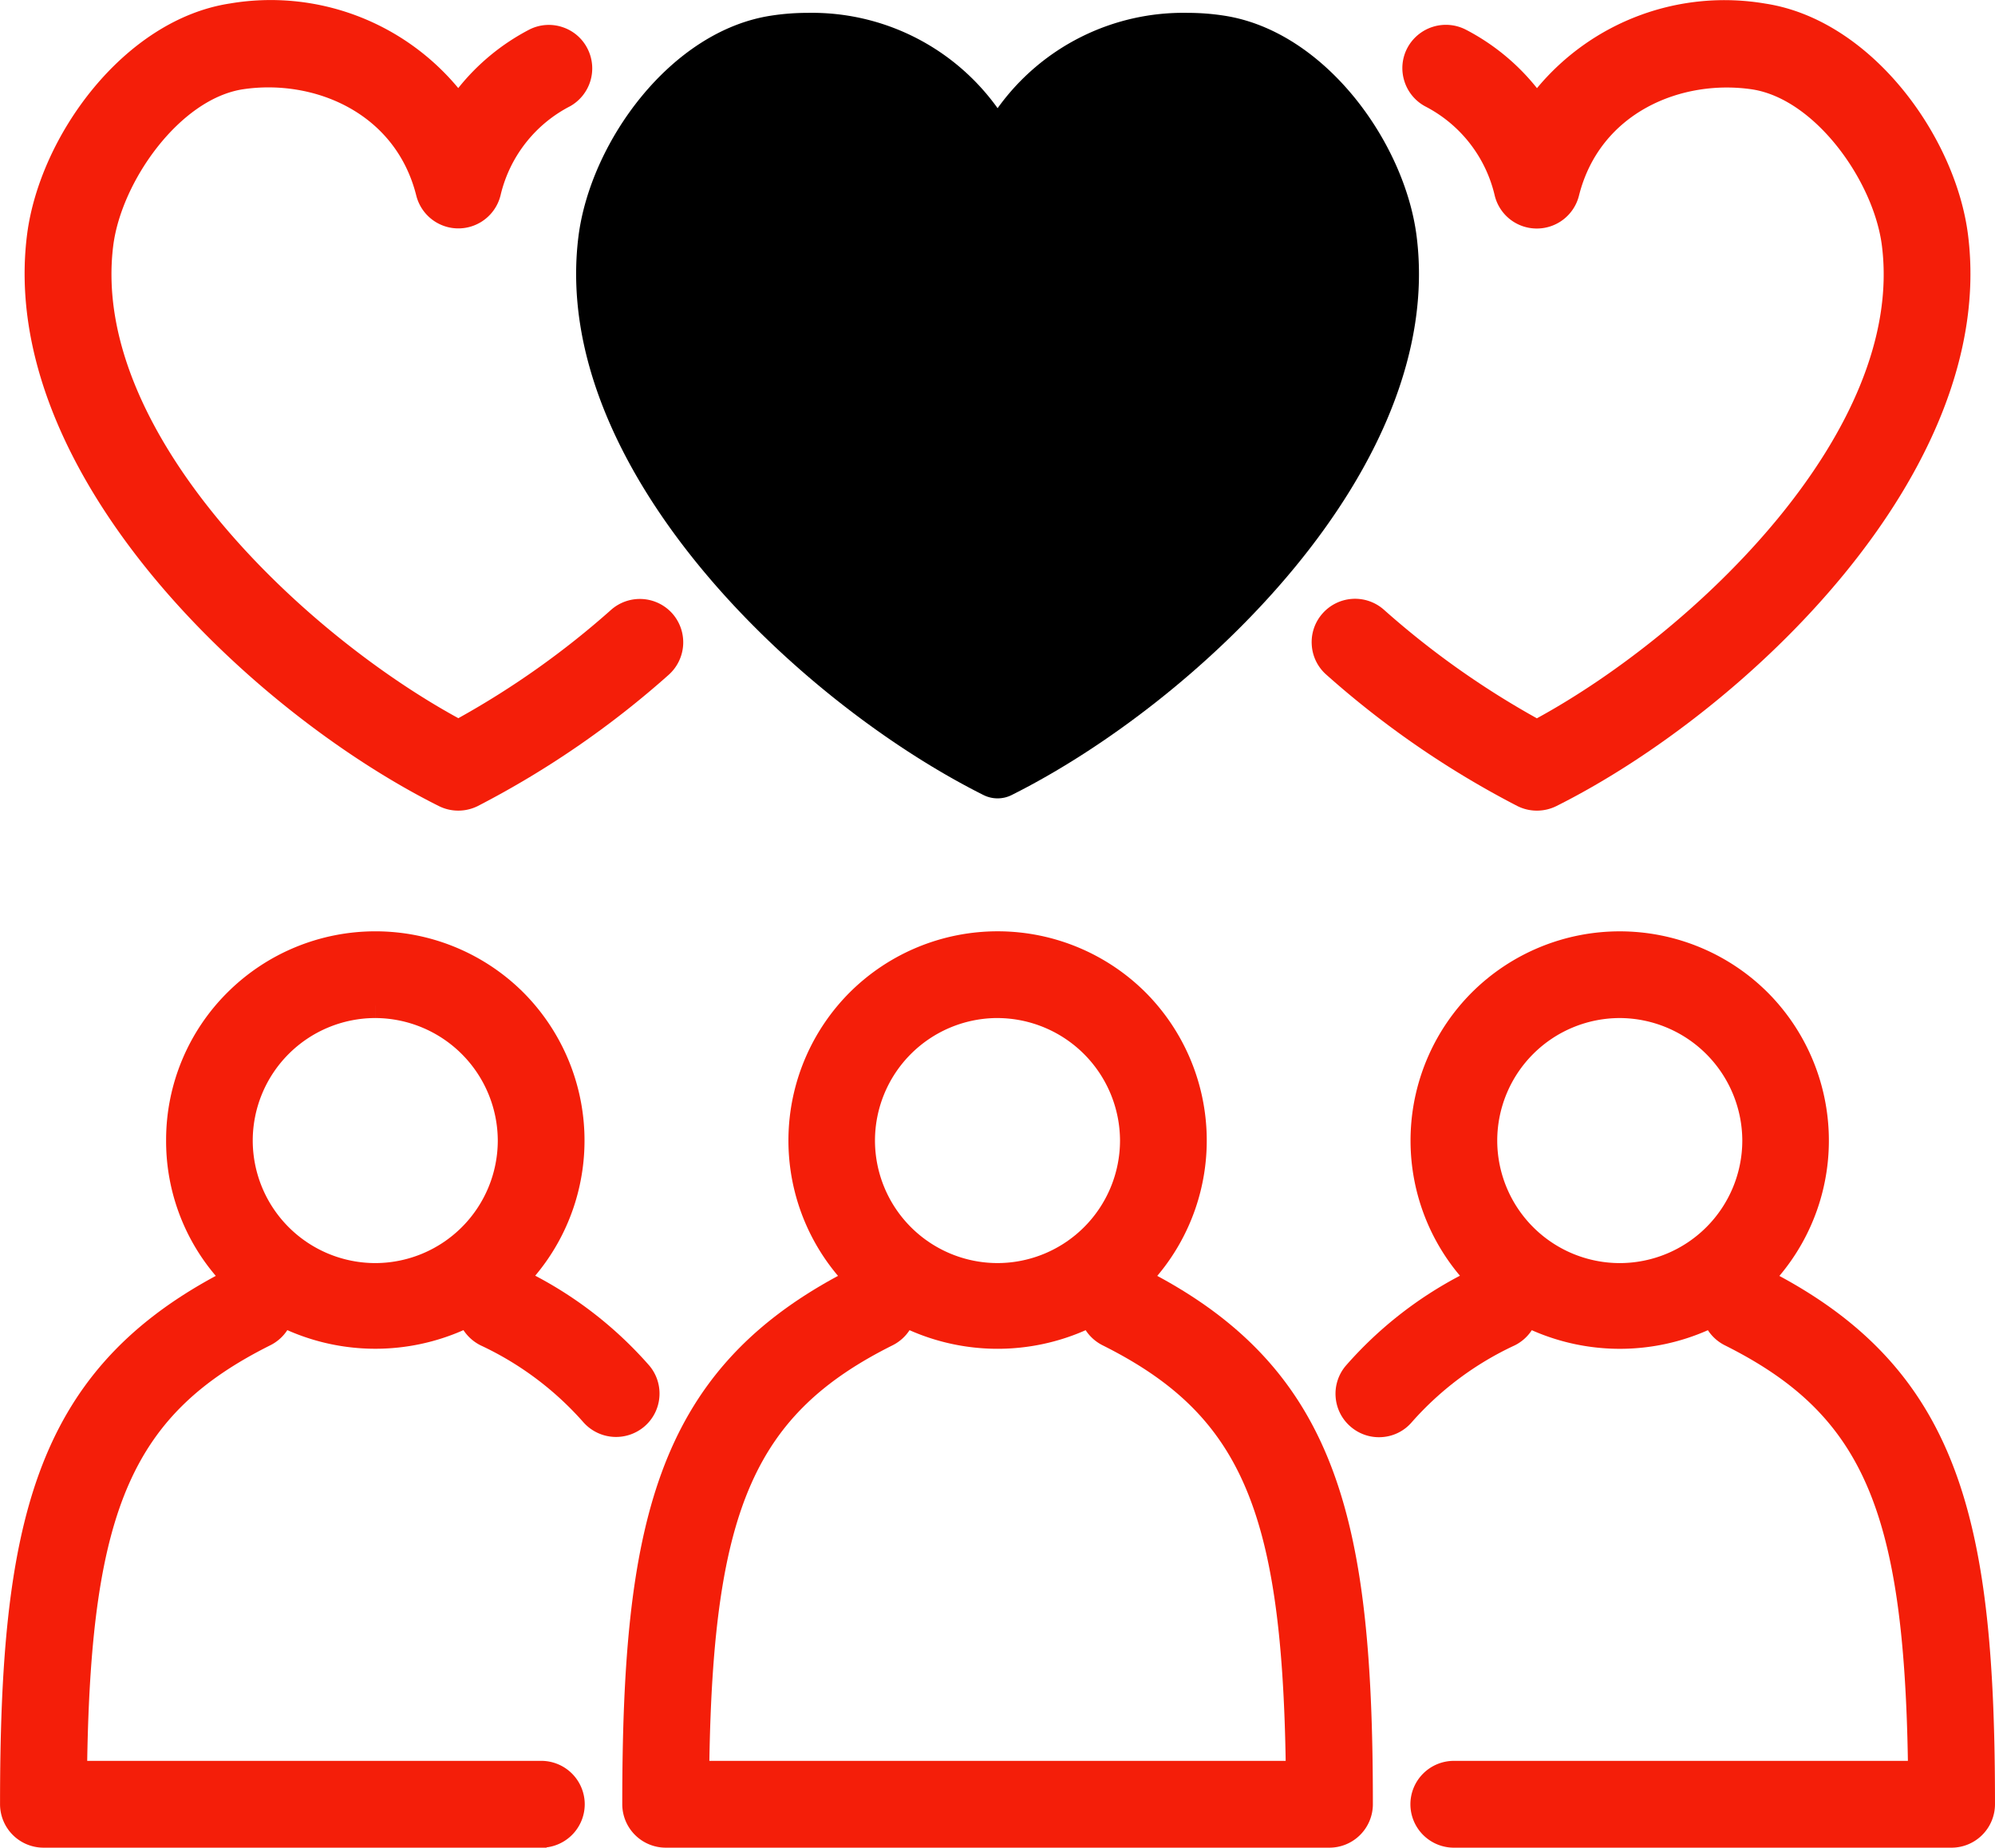
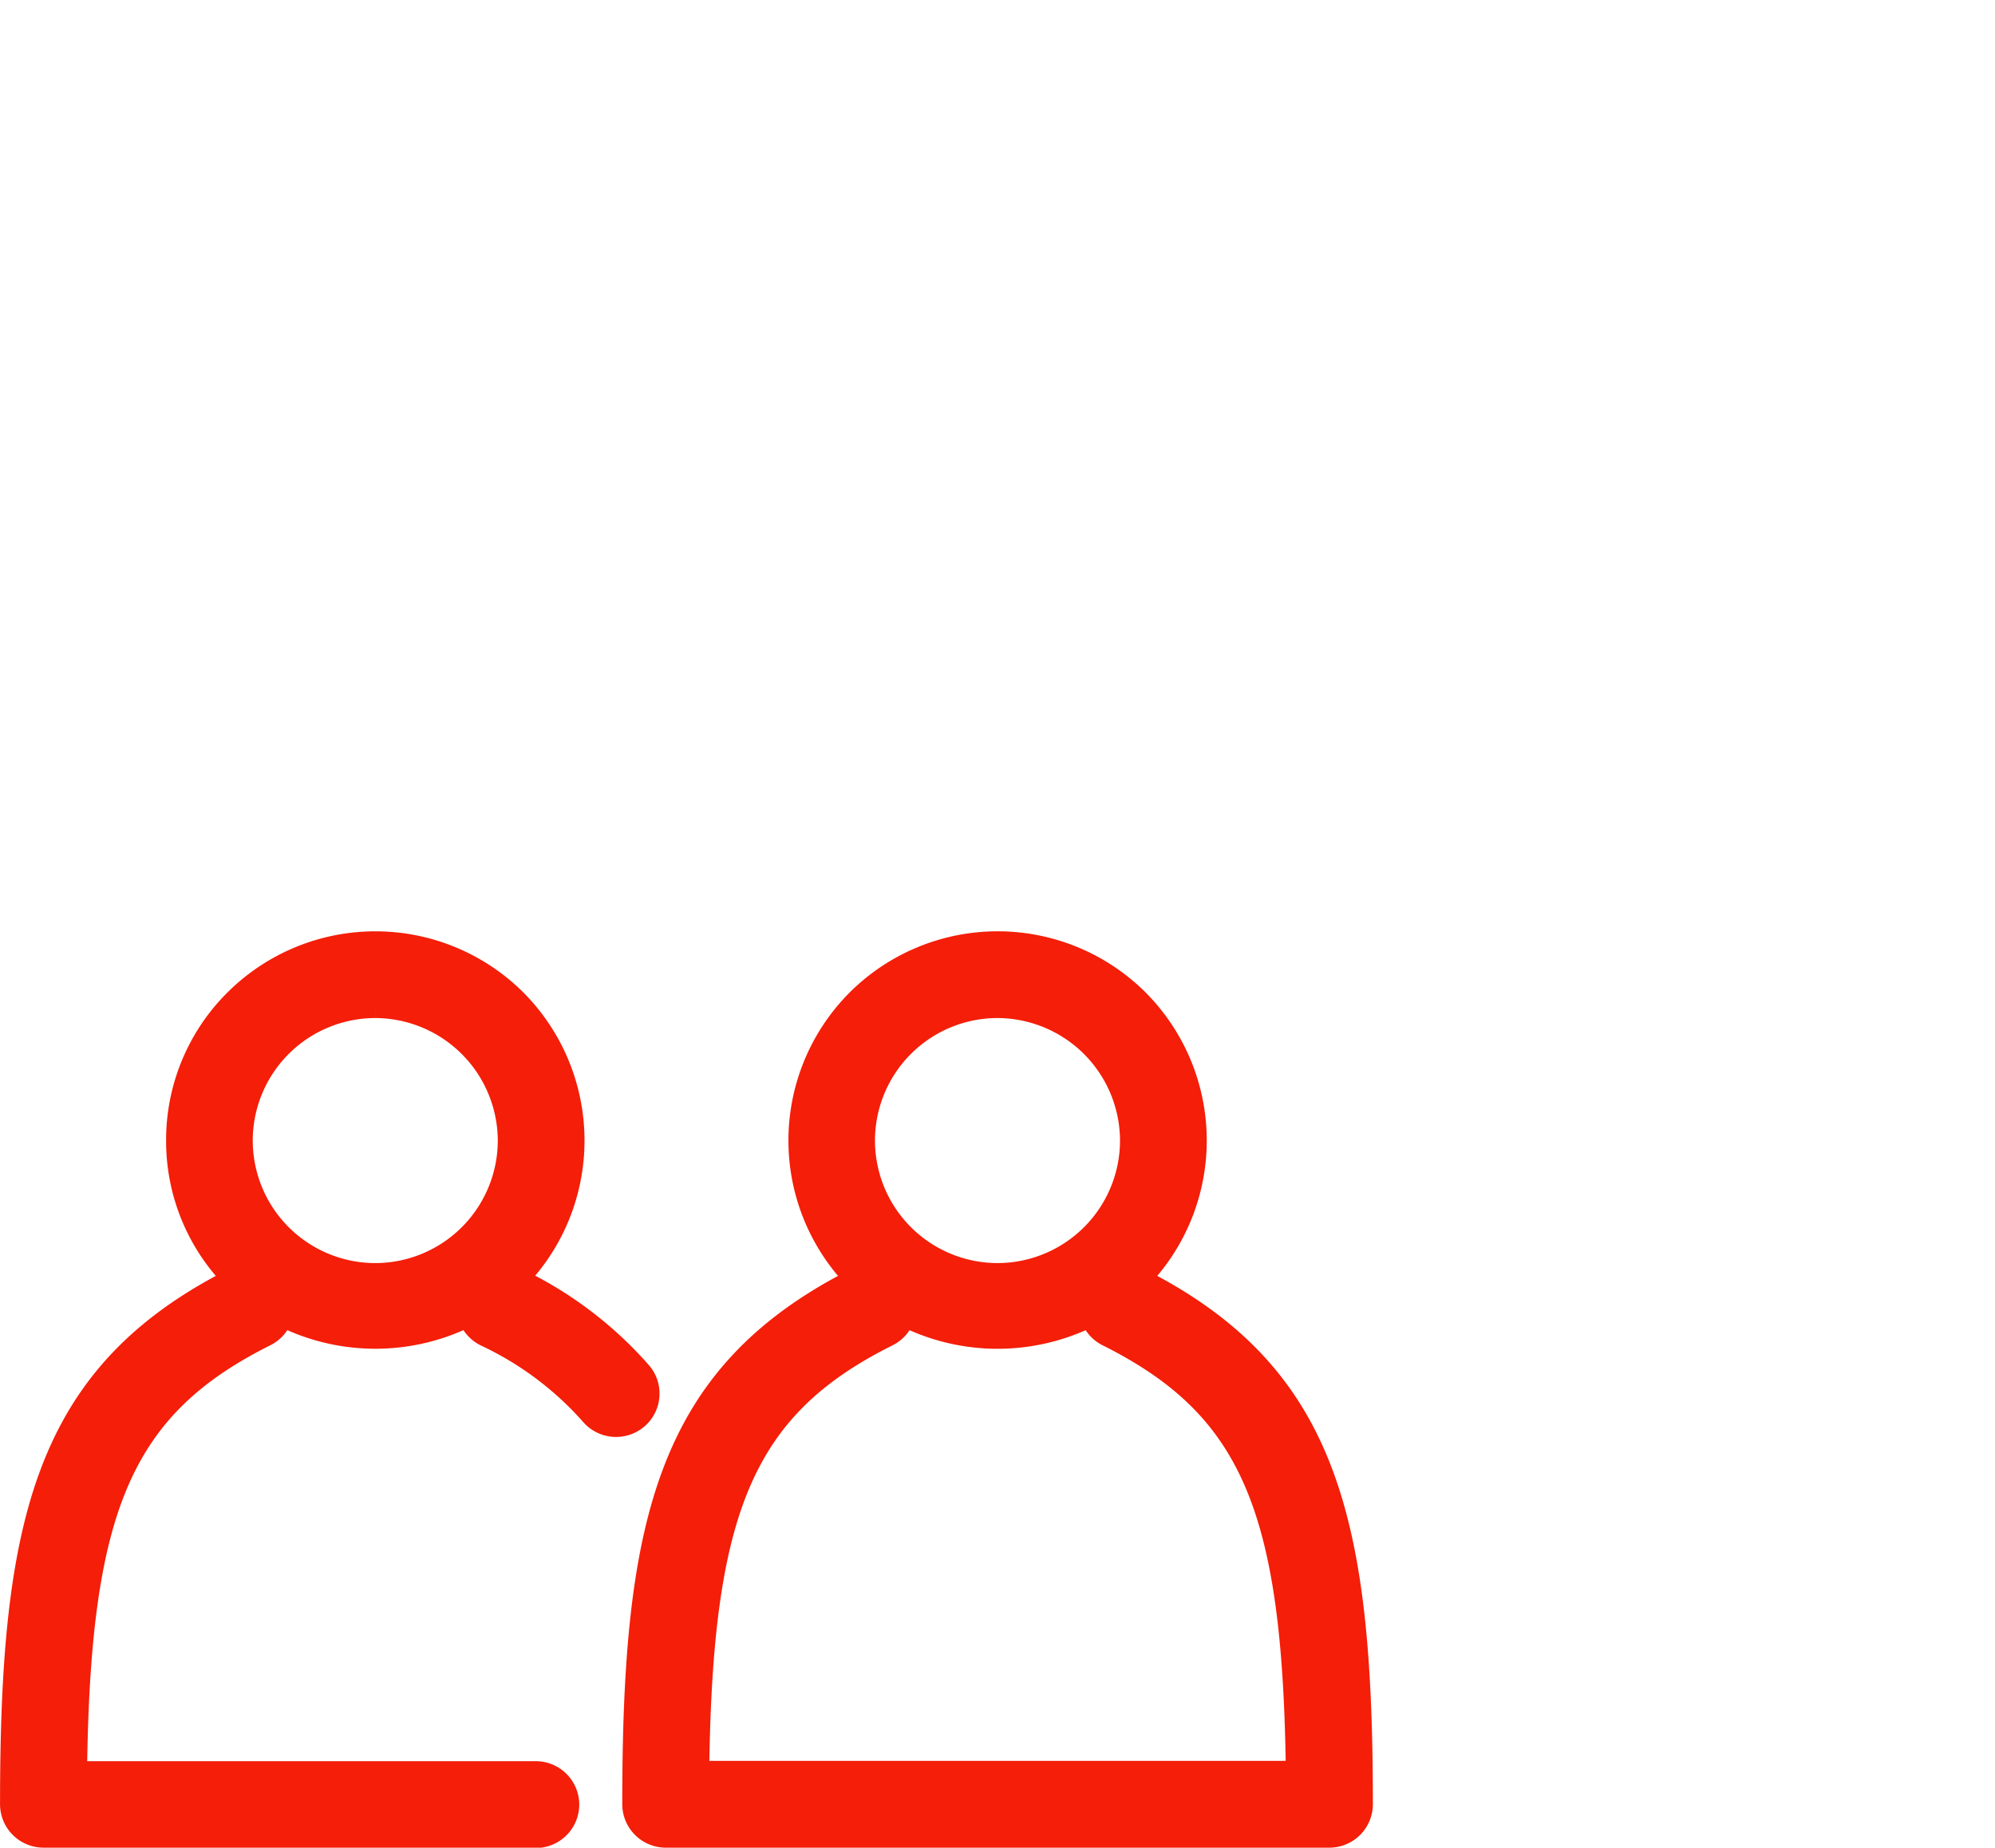
<svg xmlns="http://www.w3.org/2000/svg" width="199.999" height="185.246" viewBox="0 0 199.999 185.246">
  <g id="Group_5642" data-name="Group 5642" transform="translate(15577.499 6866.855)">
    <g id="g6829" transform="translate(-15577.499 -6866.855)">
      <g id="path6686" transform="translate(57.761 1.286)">
-         <path id="Path_7385" data-name="Path 7385" d="M-318.925,506.478a3.139,3.139,0,0,1-1.4-.329c-18.6-9.308-43.505-32.833-40.615-55.99,1.186-9.45,9.229-20.616,19.311-22.154a23.79,23.79,0,0,1,3.646-.28,22.877,22.877,0,0,1,19.065,9.557,22.89,22.89,0,0,1,19.065-9.557,23.789,23.789,0,0,1,3.646.28c10.085,1.543,18.12,12.7,19.3,22.154,2.895,23.157-22,46.682-40.611,55.99A3.126,3.126,0,0,1-318.925,506.478Z" transform="translate(361.167 -427.721)" />
-       </g>
+         </g>
      <g id="Group_4638" data-name="Group 4638" transform="translate(0 0)">
        <path id="Path_7709" data-name="Path 7709" d="M-305.284,507.092a21.038,21.038,0,0,0-1.12-28.367,21.007,21.007,0,0,0-29.675-.088,21.011,21.011,0,0,0-1.208,28.455c-18.348,9.888-21.63,25.148-21.63,52.974a4.363,4.363,0,0,0,4.351,4.353h66.543a4.361,4.361,0,0,0,4.355-4.353C-283.668,532.24-286.947,516.98-305.284,507.092Zm-16.016-1.284a12.3,12.3,0,0,1-12.283-12.283,12.3,12.3,0,0,1,12.08-12.283h.205a12.324,12.324,0,0,1,12.281,12.283A12.3,12.3,0,0,1-321.3,505.808Zm-10.522,8.246a4.353,4.353,0,0,0,1.705-1.518,21.815,21.815,0,0,0,17.655,0,4.367,4.367,0,0,0,1.7,1.516c13.725,6.866,17.933,16.293,18.352,41.663h-57.775C-349.764,530.345-345.552,520.918-331.823,514.054Z" transform="translate(421.299 -379.173)" fill="#f41e09" />
-         <path id="Path_7710" data-name="Path 7710" d="M-362.184,514.049a4.352,4.352,0,0,0,1.705-1.518,21.811,21.811,0,0,0,17.657,0,4.42,4.42,0,0,0,1.73,1.531,31.483,31.483,0,0,1,10.257,7.663,4.374,4.374,0,0,0,6.1.511,4.329,4.329,0,0,0,1.551-2.95,4.341,4.341,0,0,0-1.013-3.207,39.758,39.758,0,0,0-11.431-9.006,21.041,21.041,0,0,0-1.14-28.348,21.009,21.009,0,0,0-29.673-.088,20.845,20.845,0,0,0-6.19,14.82,20.812,20.812,0,0,0,4.982,13.635c-18.35,9.89-21.63,25.148-21.63,52.976a4.362,4.362,0,0,0,4.351,4.351h49.907l.514,0,.035-.033a4.361,4.361,0,0,0,3.809-4.318,4.359,4.359,0,0,0-4.353-4.353H-380.54C-380.121,530.341-375.911,520.913-362.184,514.049Zm10.523-34.039,0,1.231a12.326,12.326,0,0,1,12.281,12.285,12.3,12.3,0,0,1-12.283,12.283,12.3,12.3,0,0,1-12.283-12.283,12.3,12.3,0,0,1,12.283-12.285l0-1.231Z" transform="translate(389.283 -379.173)" fill="#f41e09" />
-         <path id="Path_7711" data-name="Path 7711" d="M-279.615,507.094a21.036,21.036,0,0,0-1.122-28.367,21.005,21.005,0,0,0-29.673-.088,21.013,21.013,0,0,0-1.229,28.435,39.69,39.69,0,0,0-11.443,9.025,4.33,4.33,0,0,0-1.015,3.176,4.322,4.322,0,0,0,1.529,2.958,4.339,4.339,0,0,0,3.174,1.017,4.3,4.3,0,0,0,2.942-1.508,31.362,31.362,0,0,1,10.311-7.689,4.34,4.34,0,0,0,1.705-1.518,21.808,21.808,0,0,0,17.655,0,4.359,4.359,0,0,0,1.7,1.516c13.723,6.866,17.931,16.293,18.35,41.663h-45.521a4.357,4.357,0,0,0-4.353,4.351,4.359,4.359,0,0,0,4.353,4.353h49.909A4.364,4.364,0,0,0-258,560.068C-258,532.242-261.277,516.982-279.615,507.094Zm-16-25.854a12.328,12.328,0,0,1,12.283,12.285,12.3,12.3,0,0,1-12.283,12.283A12.3,12.3,0,0,1-307.9,493.525,12.3,12.3,0,0,1-295.614,481.24Z" transform="translate(457.998 -379.171)" fill="#f41e09" />
-         <path id="Path_7712" data-name="Path 7712" d="M-304.647,507.907a4.343,4.343,0,0,0,1.931.458h.025a4.389,4.389,0,0,0,1.937-.452c18.929-9.469,44.251-33.489,41.281-57.245-1.233-9.9-9.7-21.589-20.308-23.214a24.428,24.428,0,0,0-22.908,8.476,22.171,22.171,0,0,0-7.141-5.871,4.377,4.377,0,0,0-5.837,1.81,4.316,4.316,0,0,0-.329,3.312,4.333,4.333,0,0,0,2.124,2.586,13.5,13.5,0,0,1,6.948,8.935,4.334,4.334,0,0,0,4.216,3.3h.006a4.352,4.352,0,0,0,4.222-3.293c2.1-8.382,10.323-11.7,17.358-10.658,6.35.974,12.211,9.236,13.016,15.7,2.309,18.481-18.643,38.645-34.592,47.357a85.784,85.784,0,0,1-15.373-10.919,4.353,4.353,0,0,0-6.136.431,4.312,4.312,0,0,0-1.058,3.158,4.31,4.31,0,0,0,1.475,2.971A92.843,92.843,0,0,0-304.647,507.907Z" transform="translate(456.771 -427.091)" fill="#f41e09" />
-         <path id="Path_7713" data-name="Path 7713" d="M-346.553,507.91a4.341,4.341,0,0,0,1.931.458h.025a4.39,4.39,0,0,0,1.964-.469A92.688,92.688,0,0,0-323.5,494.74a4.369,4.369,0,0,0,.384-6.1,4.36,4.36,0,0,0-6.151-.421A85.445,85.445,0,0,1-344.6,499.1c-15.948-8.717-36.9-28.88-34.6-47.355.814-6.465,6.677-14.732,13.01-15.7,7.042-1.052,15.276,2.281,17.372,10.656a4.353,4.353,0,0,0,3.164,3.164,4.357,4.357,0,0,0,5.284-3.182,13.511,13.511,0,0,1,6.987-8.943,4.357,4.357,0,0,0,1.758-5.713,4.31,4.31,0,0,0-2.5-2.2,4.313,4.313,0,0,0-3.349.228,22.206,22.206,0,0,0-7.135,5.871,24.434,24.434,0,0,0-22.884-8.482c-10.633,1.621-19.106,13.314-20.349,23.219C-390.81,474.43-365.482,498.446-346.553,507.91Z" transform="translate(390.549 -427.095)" fill="#f41e09" />
+         <path id="Path_7710" data-name="Path 7710" d="M-362.184,514.049a4.352,4.352,0,0,0,1.705-1.518,21.811,21.811,0,0,0,17.657,0,4.42,4.42,0,0,0,1.73,1.531,31.483,31.483,0,0,1,10.257,7.663,4.374,4.374,0,0,0,6.1.511,4.329,4.329,0,0,0,1.551-2.95,4.341,4.341,0,0,0-1.013-3.207,39.758,39.758,0,0,0-11.431-9.006,21.041,21.041,0,0,0-1.14-28.348,21.009,21.009,0,0,0-29.673-.088,20.845,20.845,0,0,0-6.19,14.82,20.812,20.812,0,0,0,4.982,13.635c-18.35,9.89-21.63,25.148-21.63,52.976a4.362,4.362,0,0,0,4.351,4.351h49.907a4.361,4.361,0,0,0,3.809-4.318,4.359,4.359,0,0,0-4.353-4.353H-380.54C-380.121,530.341-375.911,520.913-362.184,514.049Zm10.523-34.039,0,1.231a12.326,12.326,0,0,1,12.281,12.285,12.3,12.3,0,0,1-12.283,12.283,12.3,12.3,0,0,1-12.283-12.283,12.3,12.3,0,0,1,12.283-12.285l0-1.231Z" transform="translate(389.283 -379.173)" fill="#f41e09" />
      </g>
    </g>
  </g>
</svg>